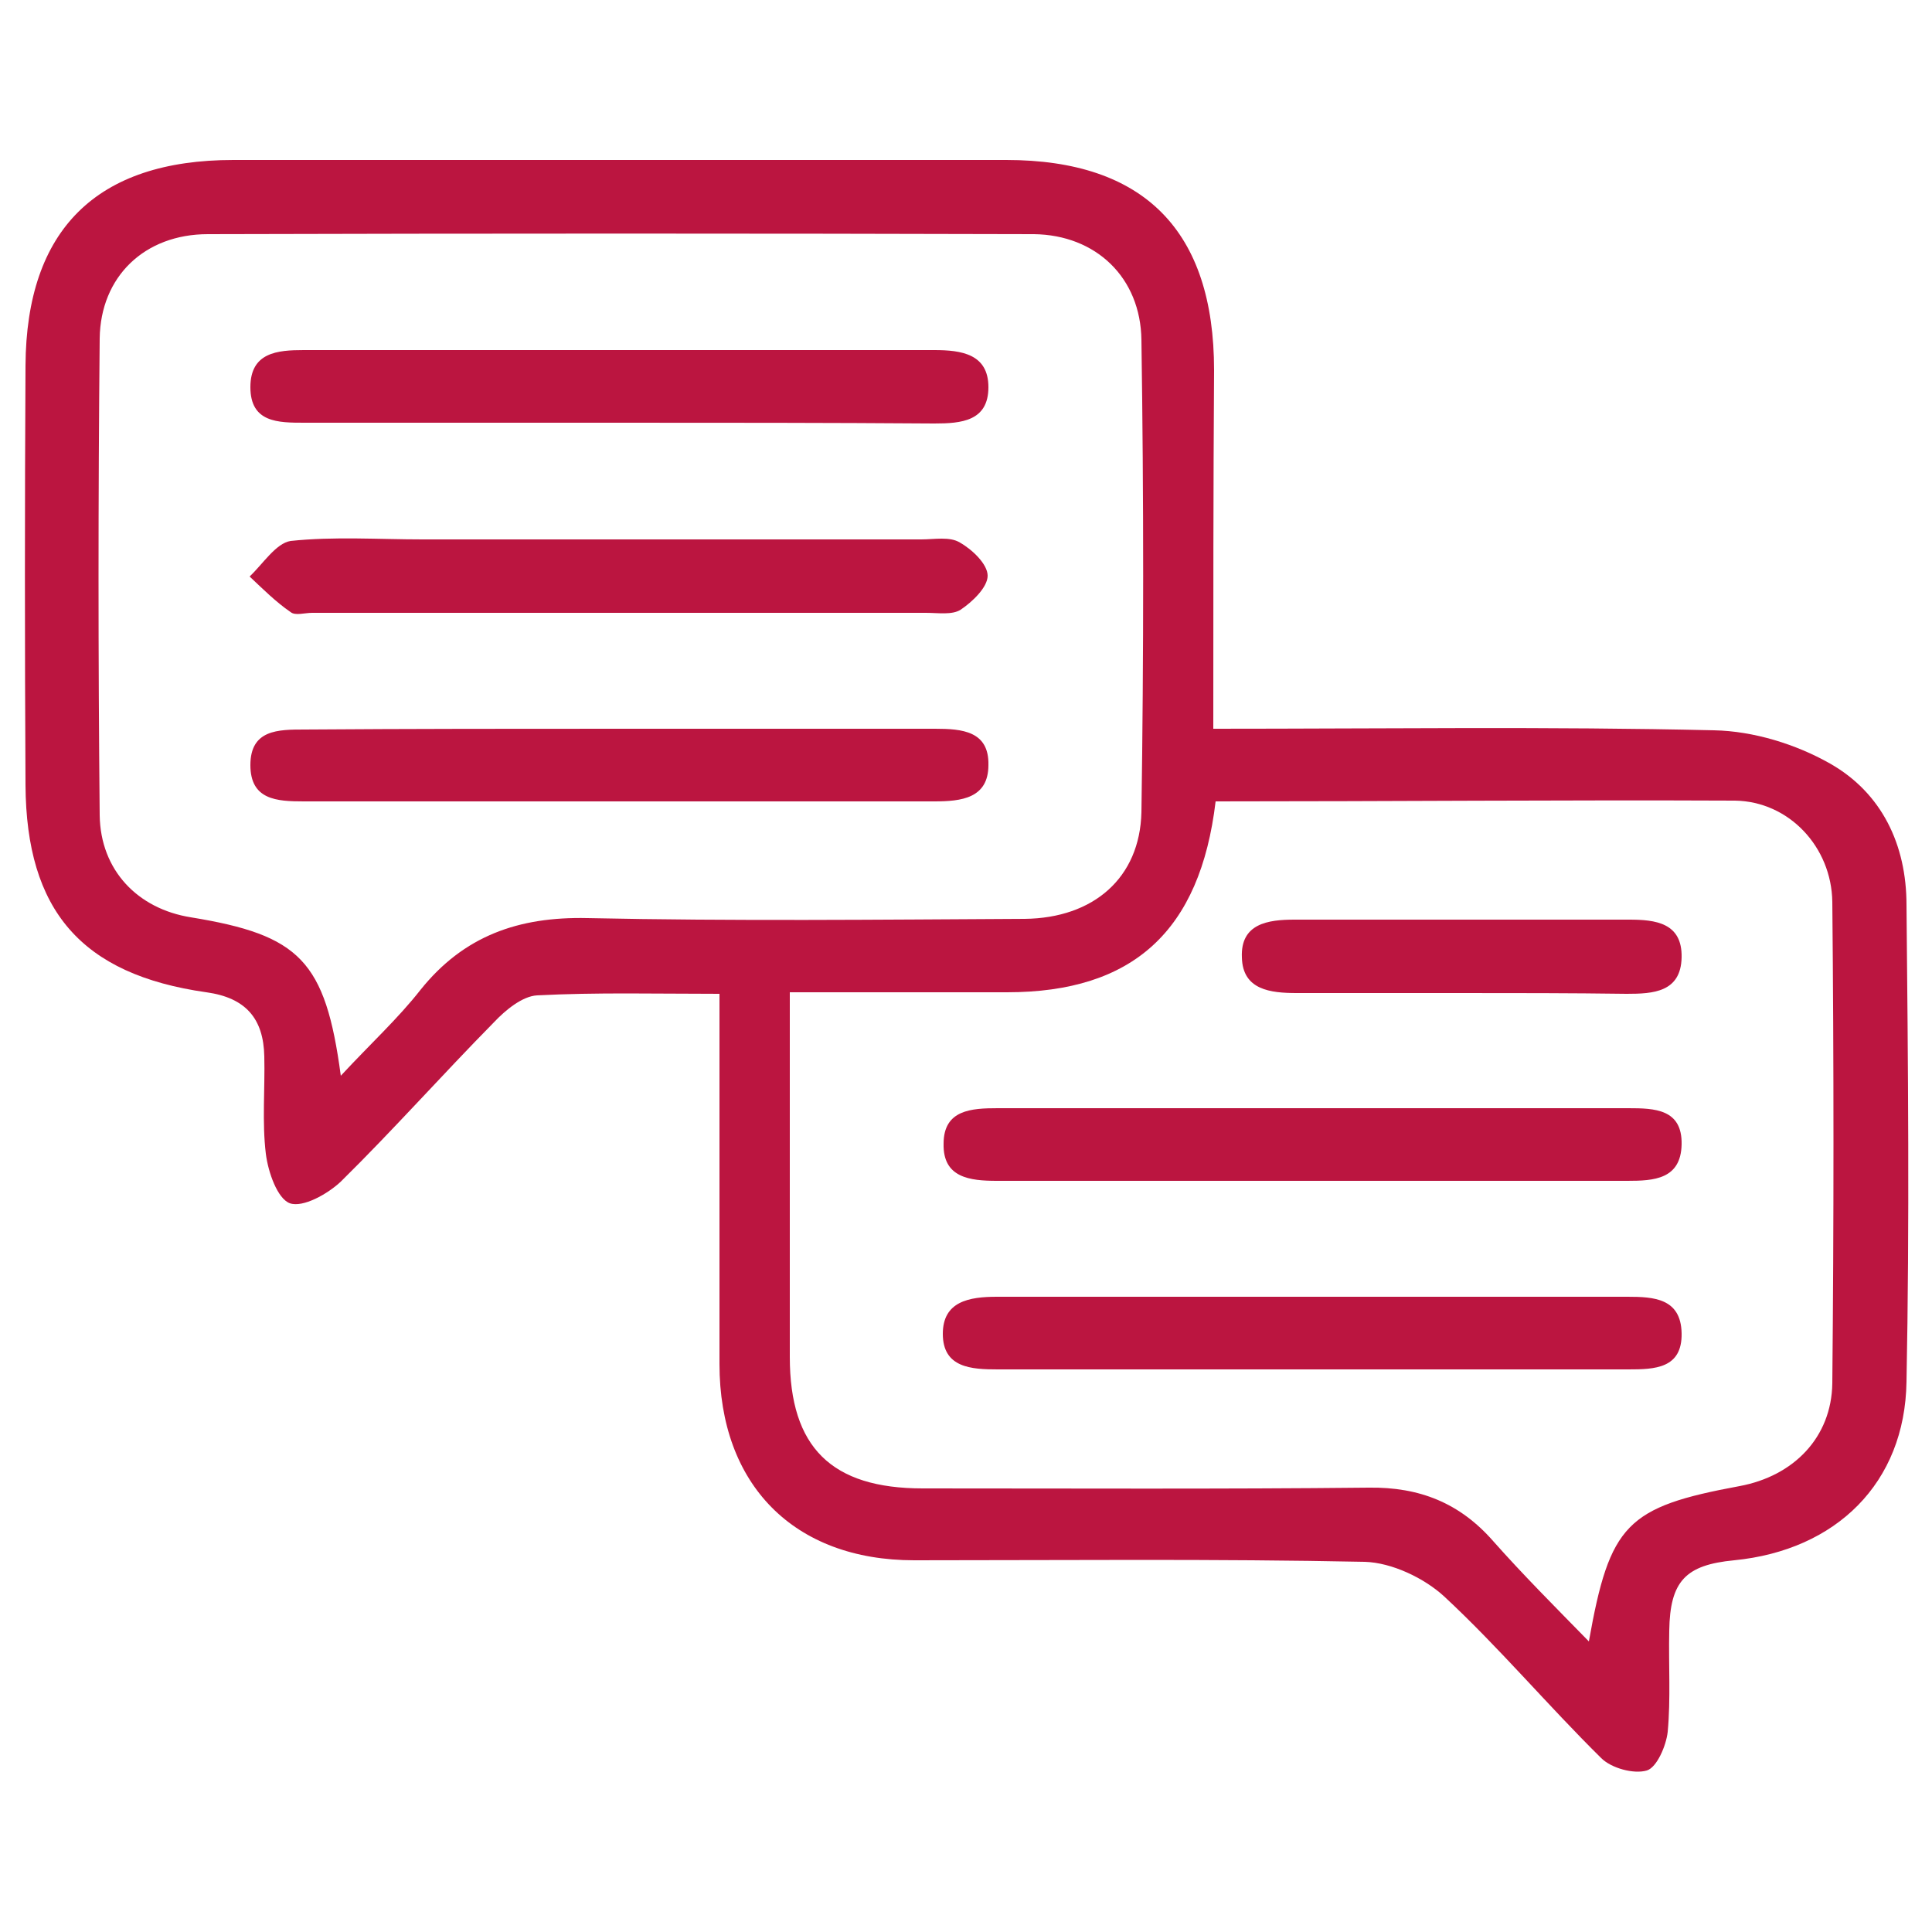
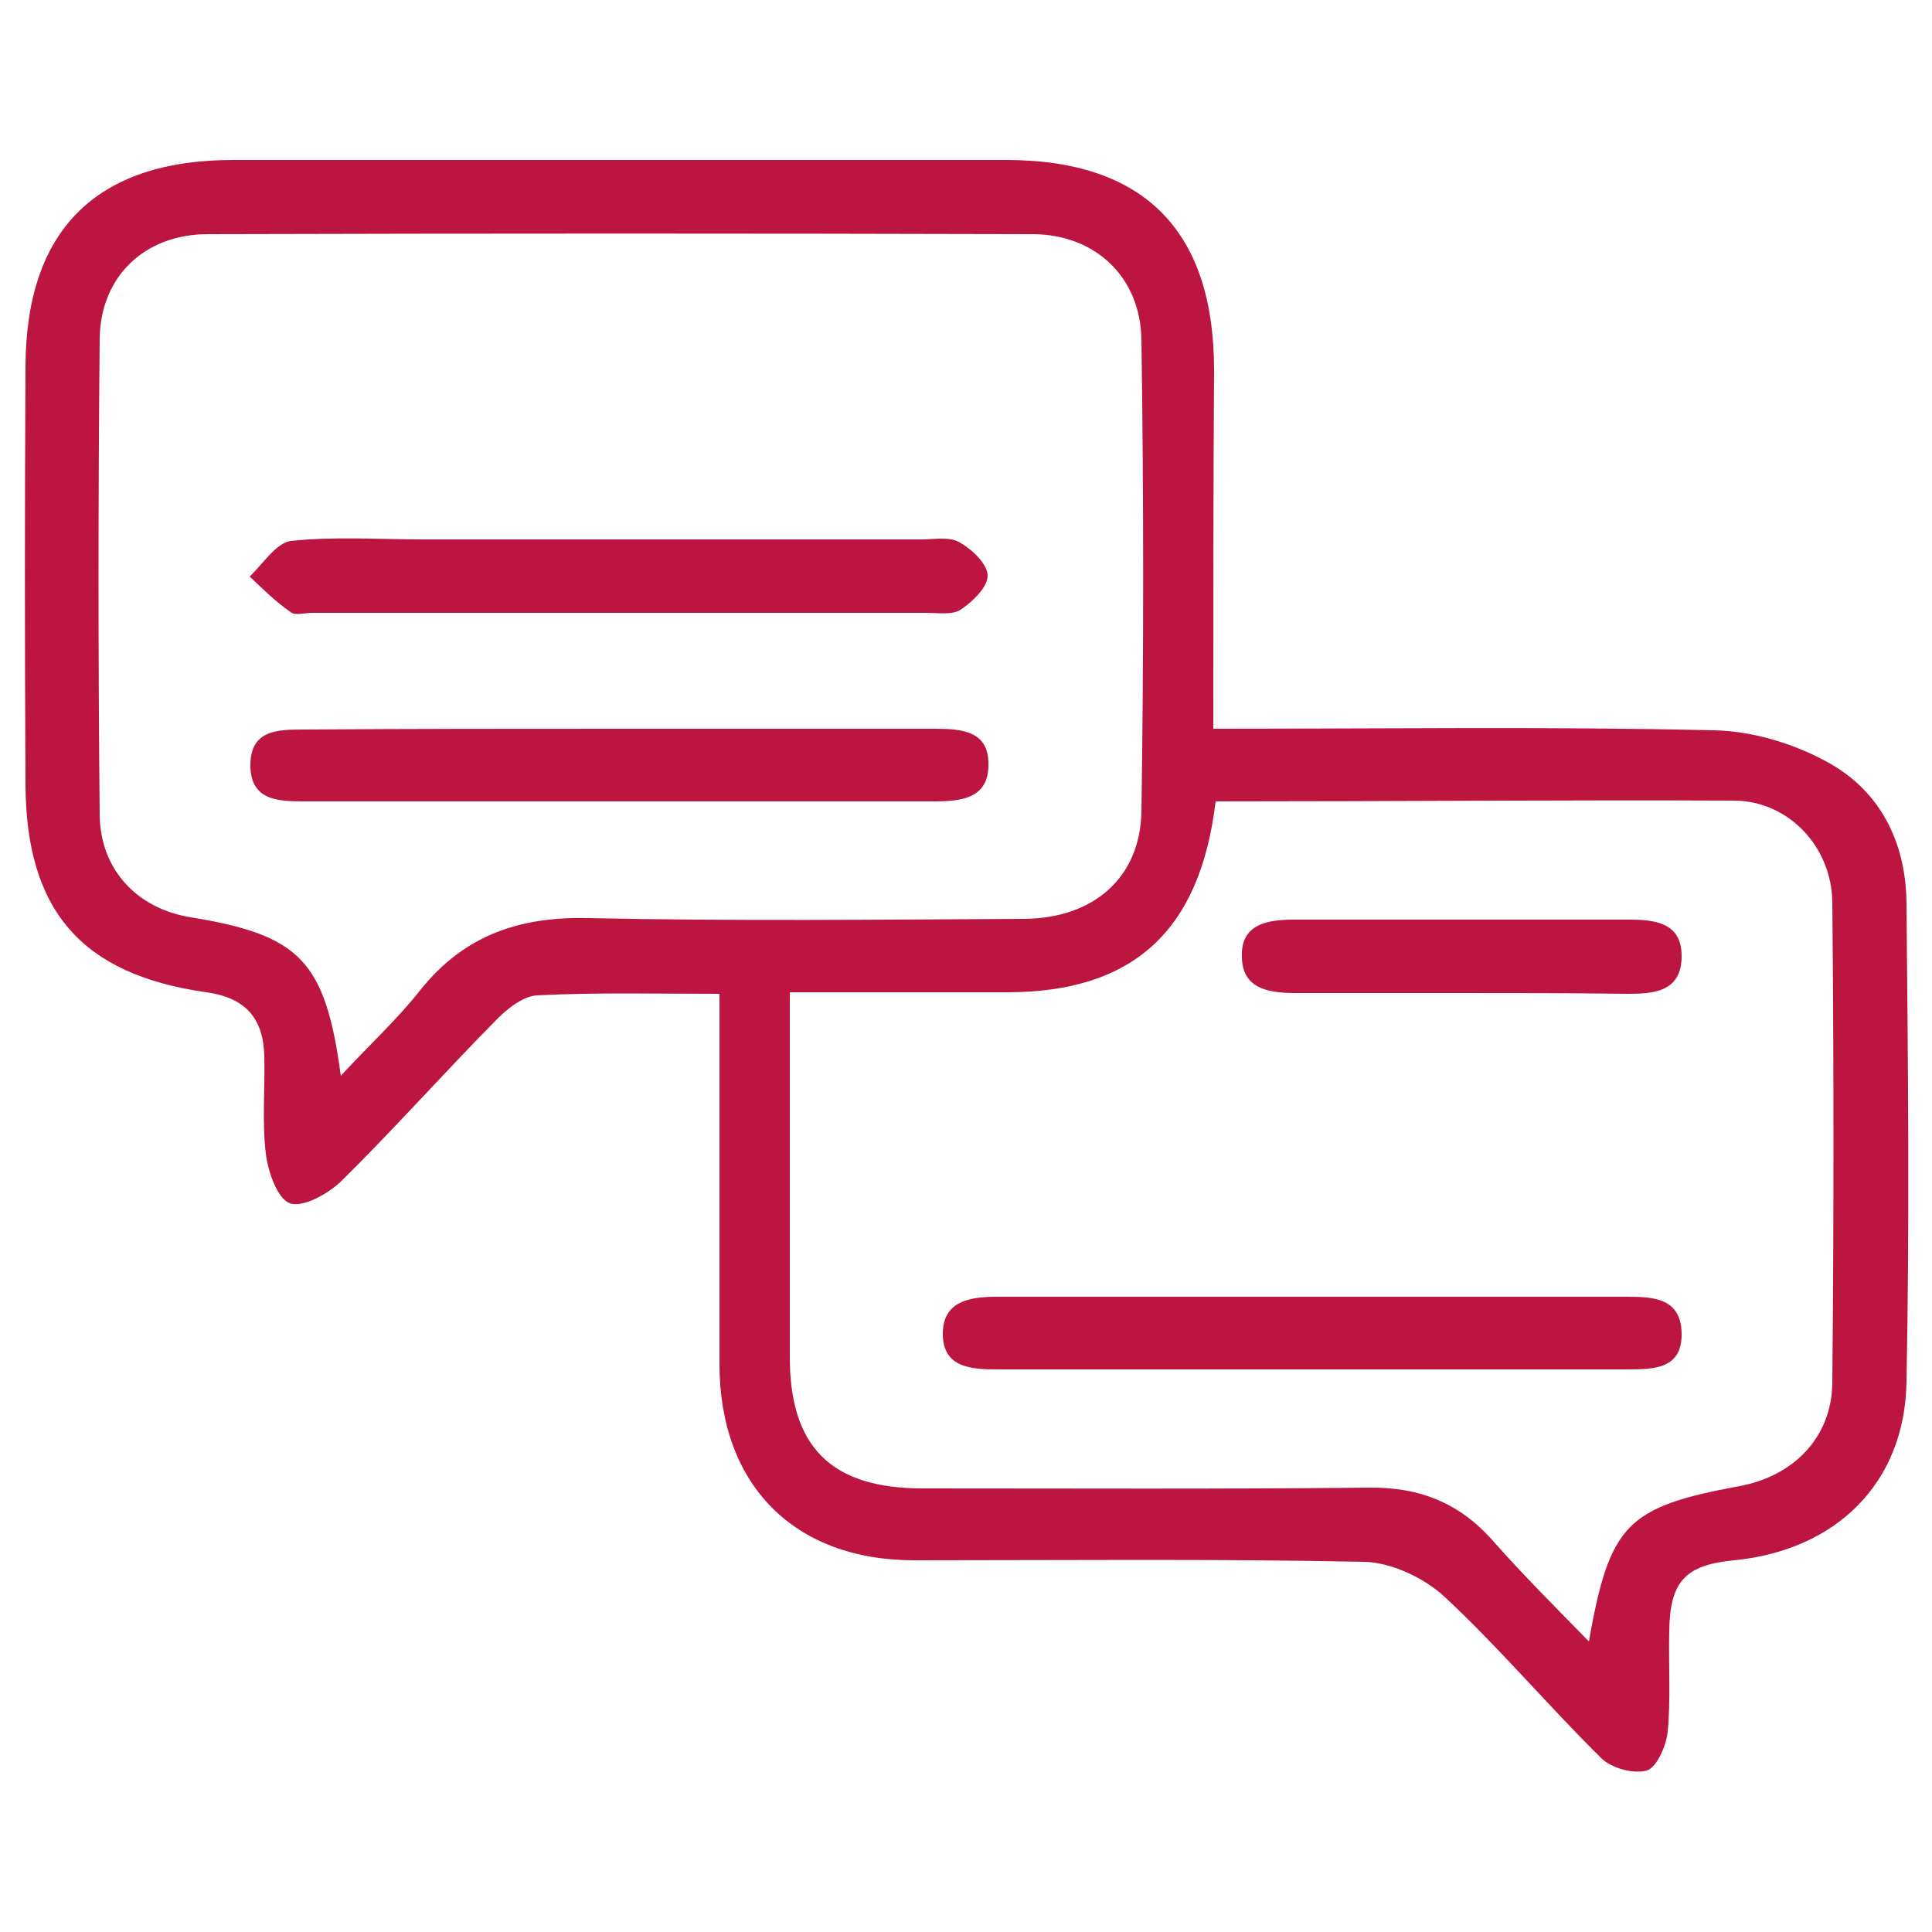
<svg xmlns="http://www.w3.org/2000/svg" version="1.1" id="Layer_1" x="0px" y="0px" viewBox="0 0 25 25" style="enable-background:new 0 0 25 25;" xml:space="preserve">
  <style type="text/css">
	.st0{fill:#BB1540;}
</style>
  <g>
    <path class="st0" d="M15.7,9.43c2.21,0,4.35-0.03,6.48,0.02c0.51,0.01,1.06,0.18,1.5,0.43c0.67,0.38,0.99,1.05,0.99,1.83   c0.02,2.06,0.04,4.12,0,6.17c-0.02,1.31-0.91,2.18-2.23,2.31c-0.63,0.06-0.83,0.27-0.84,0.91c-0.01,0.44,0.02,0.88-0.02,1.31   c-0.02,0.18-0.14,0.46-0.27,0.5c-0.17,0.05-0.46-0.03-0.59-0.16c-0.69-0.68-1.32-1.43-2.03-2.09c-0.26-0.24-0.68-0.44-1.03-0.45   c-1.94-0.04-3.89-0.02-5.83-0.02c-1.56,0-2.52-0.98-2.52-2.54c0-1.58,0-3.16,0-4.79c-0.82,0-1.59-0.02-2.36,0.02   c-0.19,0.01-0.41,0.19-0.56,0.35c-0.67,0.68-1.3,1.39-1.98,2.06c-0.17,0.16-0.49,0.34-0.66,0.28c-0.16-0.06-0.28-0.4-0.31-0.64   c-0.05-0.41-0.01-0.84-0.02-1.26c-0.01-0.49-0.24-0.76-0.75-0.83c-1.62-0.23-2.33-1.06-2.34-2.68c-0.01-1.81-0.01-3.62,0-5.43   c0.01-1.76,0.92-2.66,2.69-2.66c3.33,0,6.67,0,10,0c1.79,0,2.69,0.92,2.69,2.72C15.7,6.31,15.7,7.83,15.7,9.43z M4.41,13.92   c0.39-0.42,0.74-0.74,1.03-1.11C6,12.11,6.71,11.86,7.6,11.88c1.89,0.04,3.77,0.02,5.66,0.01c0.89-0.01,1.49-0.53,1.51-1.38   c0.03-2.04,0.03-4.08,0-6.11c-0.01-0.81-0.59-1.36-1.39-1.37c-3.56-0.01-7.13-0.01-10.69,0c-0.82,0-1.39,0.55-1.4,1.35   c-0.02,2.06-0.02,4.12,0,6.17c0.01,0.71,0.49,1.21,1.18,1.32C3.88,12.1,4.21,12.43,4.41,13.92z M15.73,10.37   c-0.2,1.68-1.07,2.47-2.7,2.47c-0.46,0-0.91,0-1.37,0c-0.47,0-0.93,0-1.44,0c0,1.64,0,3.18,0,4.72c0,1.17,0.54,1.7,1.72,1.7   c1.92,0,3.85,0.01,5.77-0.01c0.66-0.01,1.18,0.2,1.61,0.69c0.39,0.44,0.8,0.85,1.24,1.3c0.27-1.52,0.49-1.74,1.95-2.01   c0.7-0.13,1.19-0.63,1.2-1.33c0.02-2.08,0.02-4.15,0-6.23c-0.01-0.71-0.56-1.3-1.26-1.31C20.22,10.35,18,10.37,15.73,10.37z" />
    <path class="st0" d="M7.98,6.98c1.31,0,2.63,0,3.94,0c0.17,0,0.37-0.04,0.5,0.04c0.16,0.09,0.36,0.28,0.36,0.43   c0,0.15-0.2,0.34-0.35,0.44c-0.11,0.07-0.29,0.04-0.45,0.04c-2.65,0-5.29,0-7.94,0c-0.1,0-0.22,0.04-0.28-0.01   C3.57,7.79,3.4,7.62,3.23,7.46C3.4,7.3,3.57,7.03,3.76,7C4.32,6.94,4.9,6.98,5.47,6.98C6.3,6.98,7.14,6.98,7.98,6.98z" />
-     <path class="st0" d="M7.99,5.47c-1.35,0-2.7,0-4.05,0c-0.34,0-0.7,0-0.7-0.46c0-0.45,0.35-0.48,0.69-0.48c2.72,0,5.44,0,8.16,0   c0.35,0,0.7,0.05,0.7,0.48c0,0.44-0.35,0.47-0.7,0.47C10.73,5.47,9.36,5.47,7.99,5.47z" />
    <path class="st0" d="M8.05,9.43c1.35,0,2.7,0,4.05,0c0.35,0,0.7,0.03,0.69,0.47c0,0.43-0.35,0.47-0.7,0.47c-2.72,0-5.44,0-8.16,0   c-0.35,0-0.69-0.02-0.69-0.47c0-0.46,0.36-0.46,0.7-0.46C5.31,9.43,6.68,9.43,8.05,9.43z" />
    <path class="st0" d="M17.02,17.72c-1.37,0-2.74,0-4.11,0c-0.34,0-0.71-0.02-0.71-0.46c0-0.42,0.34-0.48,0.7-0.48   c2.72,0,5.44,0,8.16,0c0.34,0,0.69,0.02,0.7,0.47c0.01,0.46-0.35,0.47-0.69,0.47C19.72,17.72,18.37,17.72,17.02,17.72z" />
-     <path class="st0" d="M16.95,15.28c-1.35,0-2.7,0-4.05,0c-0.35,0-0.7-0.04-0.69-0.48c0-0.44,0.36-0.46,0.7-0.46   c2.72,0,5.44,0,8.16,0c0.34,0,0.7,0.01,0.69,0.47c-0.01,0.45-0.36,0.47-0.7,0.47C19.69,15.28,18.32,15.28,16.95,15.28z" />
    <path class="st0" d="M18.89,12.85c-0.7,0-1.41,0-2.11,0c-0.34,0-0.7-0.04-0.71-0.46c-0.02-0.44,0.34-0.49,0.68-0.49   c1.44,0,2.89,0,4.33,0c0.34,0,0.69,0.04,0.68,0.49c-0.01,0.45-0.37,0.47-0.71,0.47C20.33,12.85,19.61,12.85,18.89,12.85z" />
  </g>
</svg>